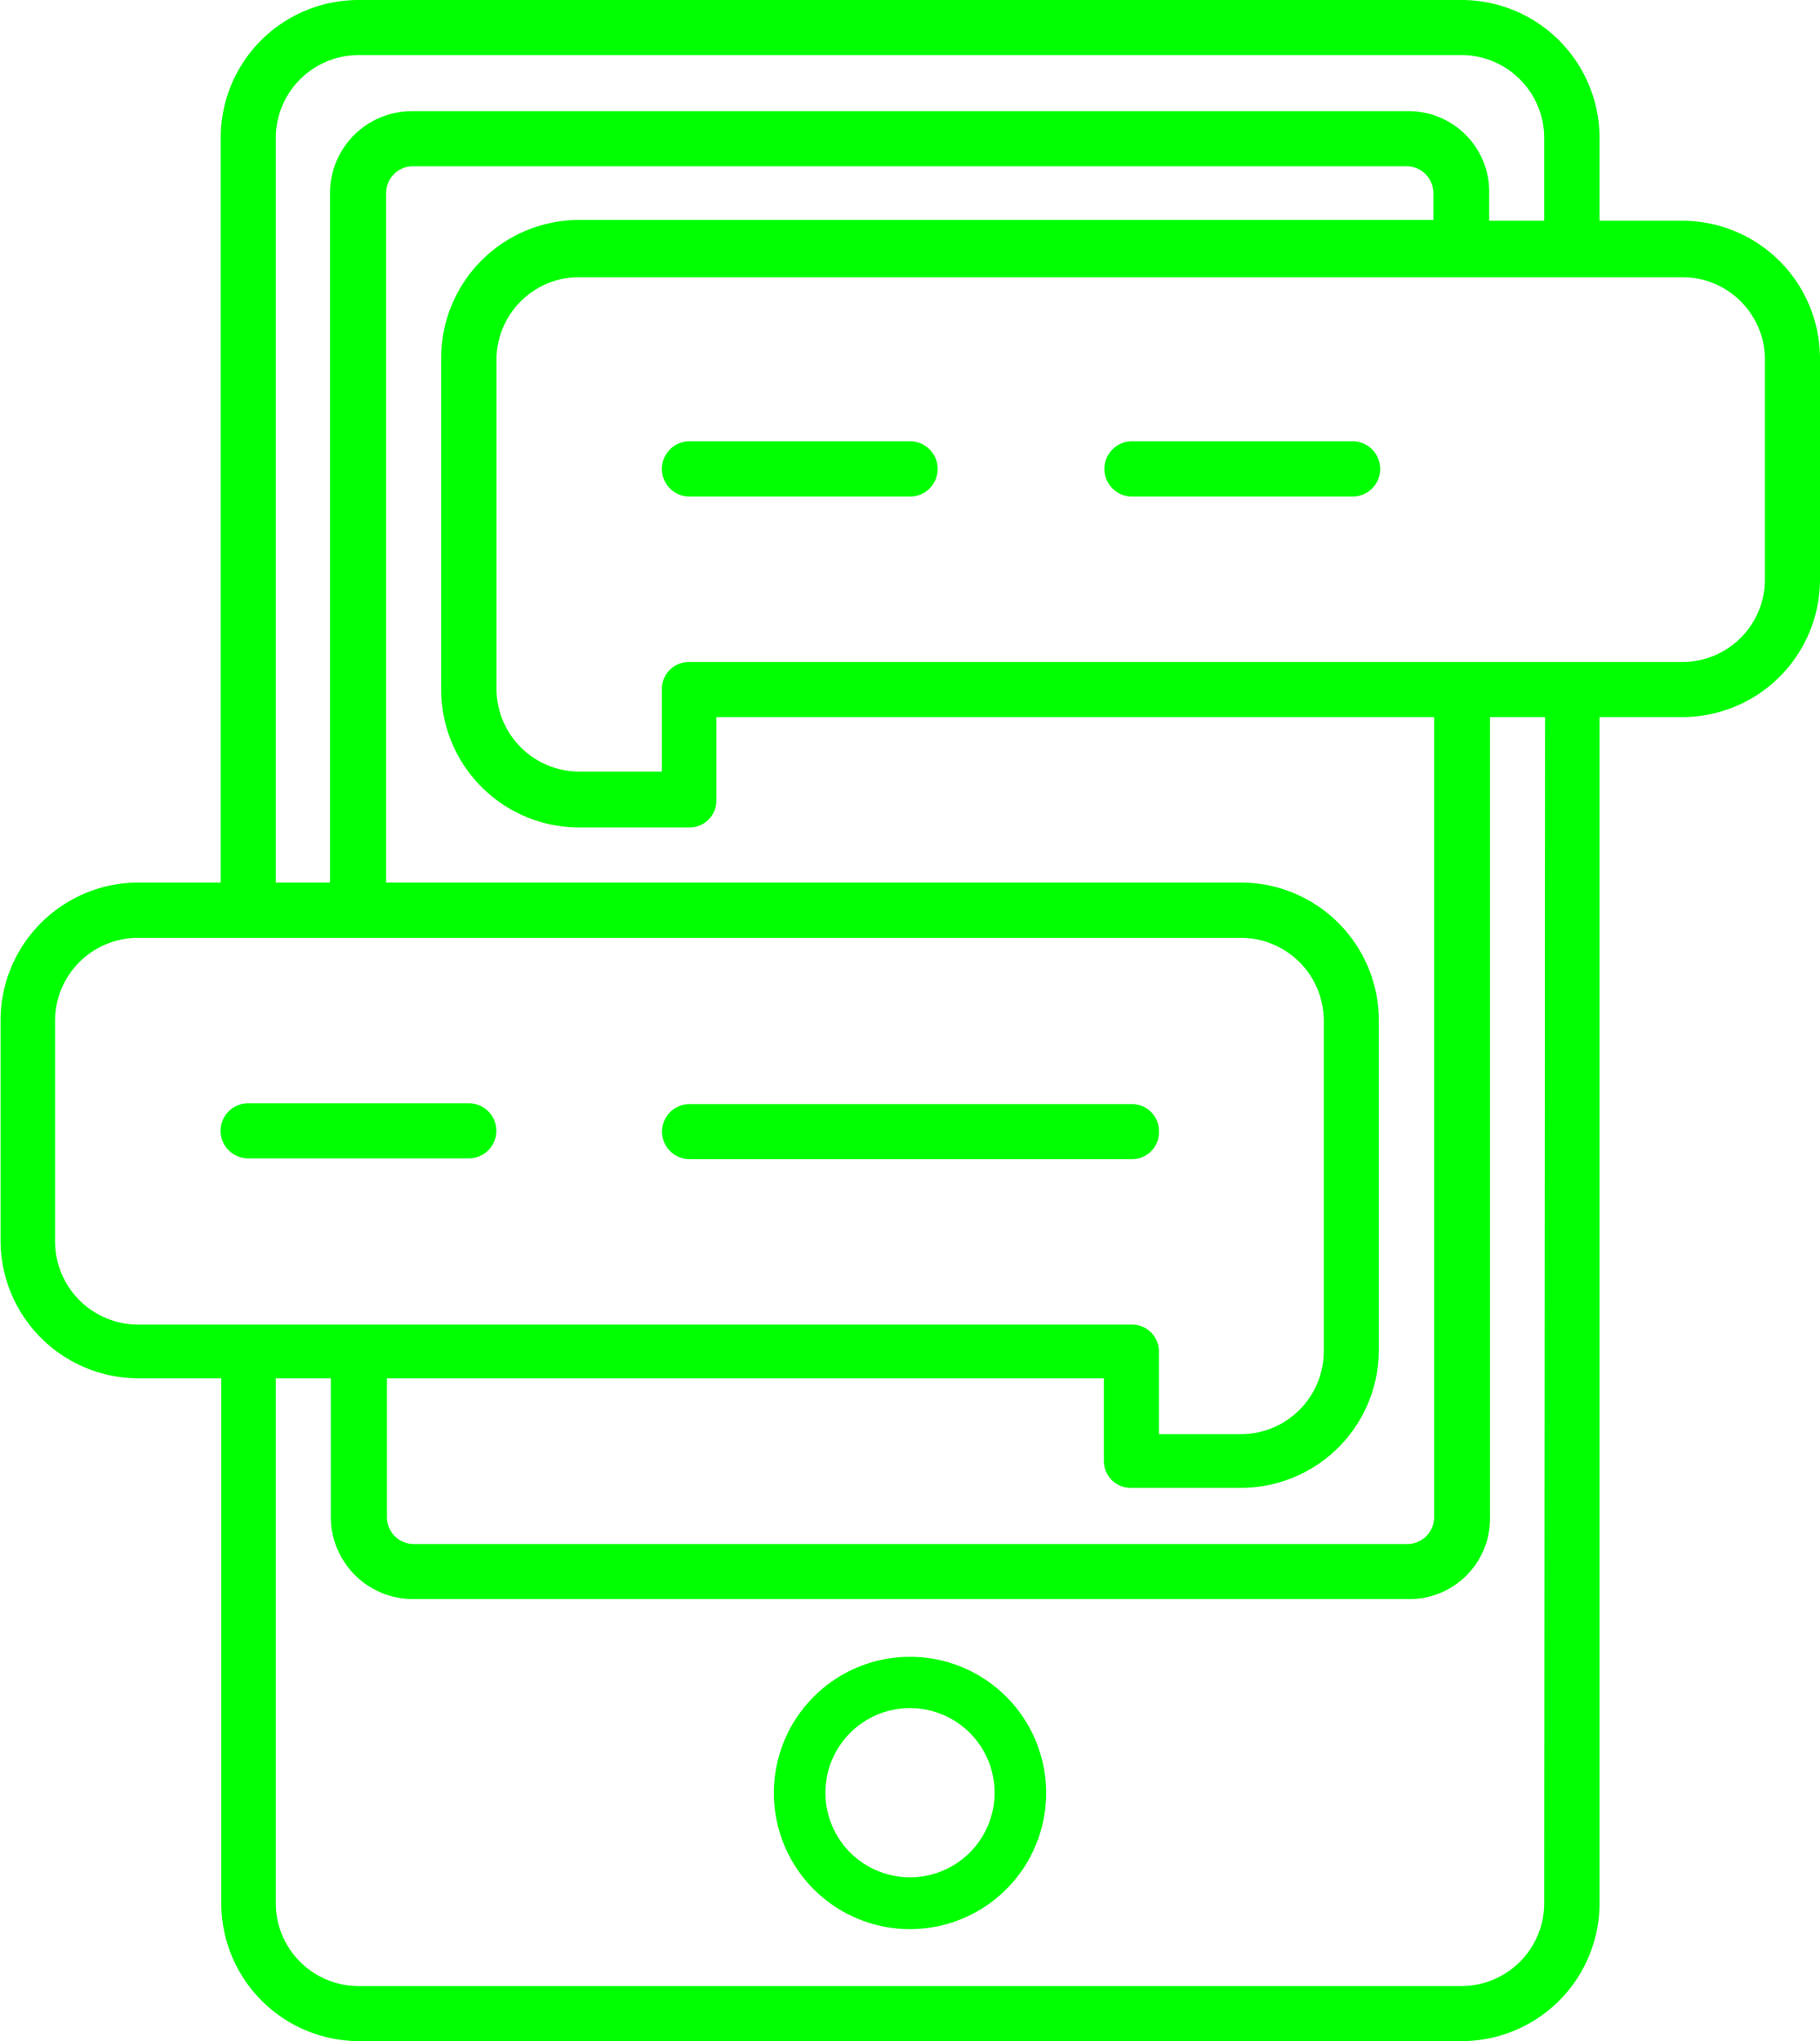
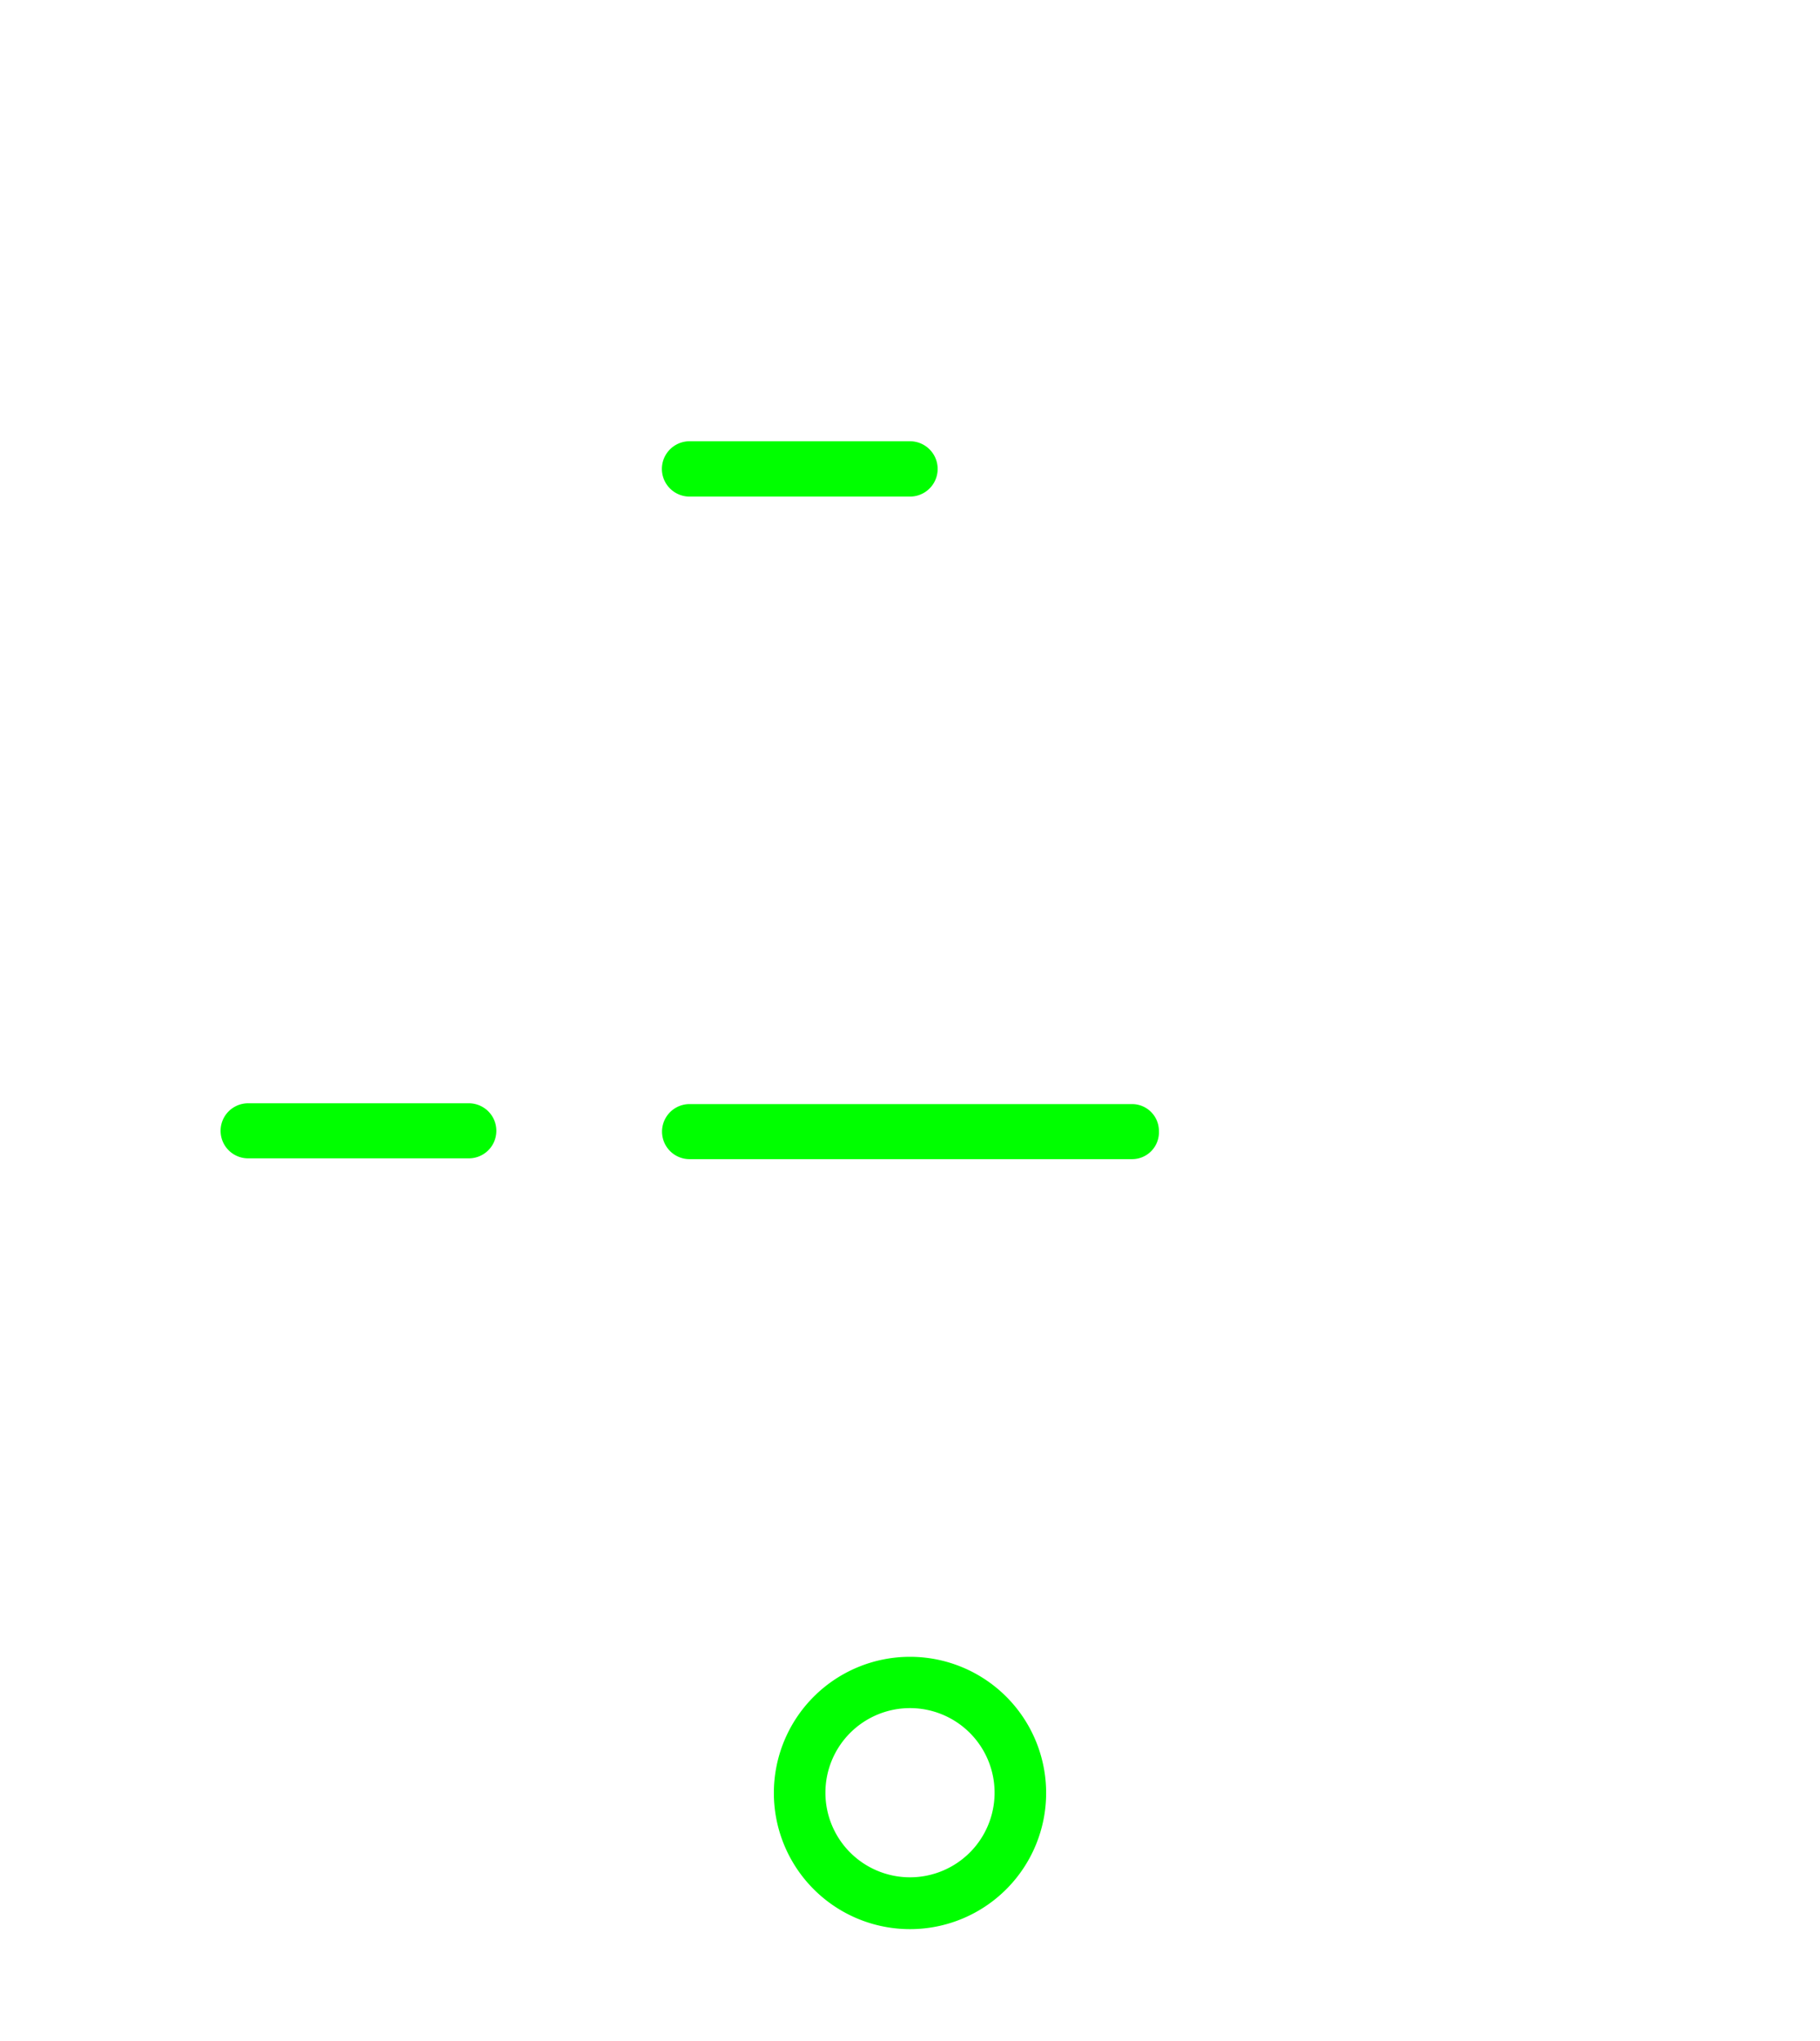
<svg xmlns="http://www.w3.org/2000/svg" id="Layer_1" data-name="Layer 1" viewBox="0 0 67.78 76">
  <defs>
    <style>.cls-1{fill:lime;}</style>
  </defs>
  <path class="cls-1" d="M38.73,62.37a5.07,5.07,0,1,0,5.07,5.07A5.07,5.07,0,0,0,38.73,62.37Zm0,8.21a3.15,3.15,0,1,1,3.15-3.14A3.15,3.15,0,0,1,38.73,70.58Z" transform="translate(-4.84 -0.68)" />
-   <path class="cls-1" d="M67.49,8.9H64.41V5.81A5.14,5.14,0,0,0,59.27.68H18.19a5.13,5.13,0,0,0-5.13,5.13V33.54H10a5.14,5.14,0,0,0-5.14,5.14V46.9A5.14,5.14,0,0,0,10,52h3.08V71.54a5.14,5.14,0,0,0,5.13,5.14H59.27a5.14,5.14,0,0,0,5.14-5.14V27.38h3.08a5.13,5.13,0,0,0,5.13-5.13V14A5.13,5.13,0,0,0,67.49,8.9ZM15.11,5.81a3.09,3.09,0,0,1,3.08-3.08H59.27a3.09,3.09,0,0,1,3.08,3.08V8.9H60.3v-1a3,3,0,0,0-3.08-3.08h-37a3.05,3.05,0,0,0-3.09,3.08V33.54H15.11Zm11.3,25.68h4.11a1,1,0,0,0,1-1V27.38H58.25V57.17a1,1,0,0,1-1,1h-37a1,1,0,0,1-1-1V52h26.7v3.08a1,1,0,0,0,1,1h4.11A5.14,5.14,0,0,0,56.19,51V38.68a5.14,5.14,0,0,0-5.13-5.14H19.22V7.87a1,1,0,0,1,1-1h37a1,1,0,0,1,1,1v1H26.41A5.14,5.14,0,0,0,21.27,14V26.36A5.14,5.14,0,0,0,26.41,31.49ZM10,50A3.1,3.1,0,0,1,6.89,46.9V38.68A3.09,3.09,0,0,1,10,35.6H51.06a3.09,3.09,0,0,1,3.08,3.08V51a3.09,3.09,0,0,1-3.08,3.08H48V51a1,1,0,0,0-1-1ZM62.35,71.54a3.09,3.09,0,0,1-3.08,3.09H18.19a3.09,3.09,0,0,1-3.08-3.09V52h2.05v5.14a3.06,3.06,0,0,0,3.09,3.08h37a3,3,0,0,0,3.08-3.08V27.38h2.05Zm8.22-49.29a3.08,3.08,0,0,1-3.08,3.08h-37a1,1,0,0,0-1,1v3.08H26.41a3.09,3.09,0,0,1-3.08-3.08V14A3.08,3.08,0,0,1,26.41,11H67.49A3.08,3.08,0,0,1,70.57,14Z" transform="translate(-4.84 -0.68)" />
  <path class="cls-1" d="M38.73,17.11H30.52a1,1,0,1,0,0,2.06h8.21a1,1,0,0,0,0-2.06Z" transform="translate(-4.84 -0.68)" />
-   <path class="cls-1" d="M55.16,17.11H47a1,1,0,0,0,0,2.06h8.21a1,1,0,0,0,0-2.06Z" transform="translate(-4.84 -0.68)" />
  <path class="cls-1" d="M48,42.79a1,1,0,0,0-1-1H30.52a1,1,0,1,0,0,2.05H47A1,1,0,0,0,48,42.79Z" transform="translate(-4.84 -0.68)" />
  <path class="cls-1" d="M22.3,41.76H14.08a1,1,0,0,0,0,2.05H22.3a1,1,0,1,0,0-2.05Z" transform="translate(-4.84 -0.68)" />
</svg>